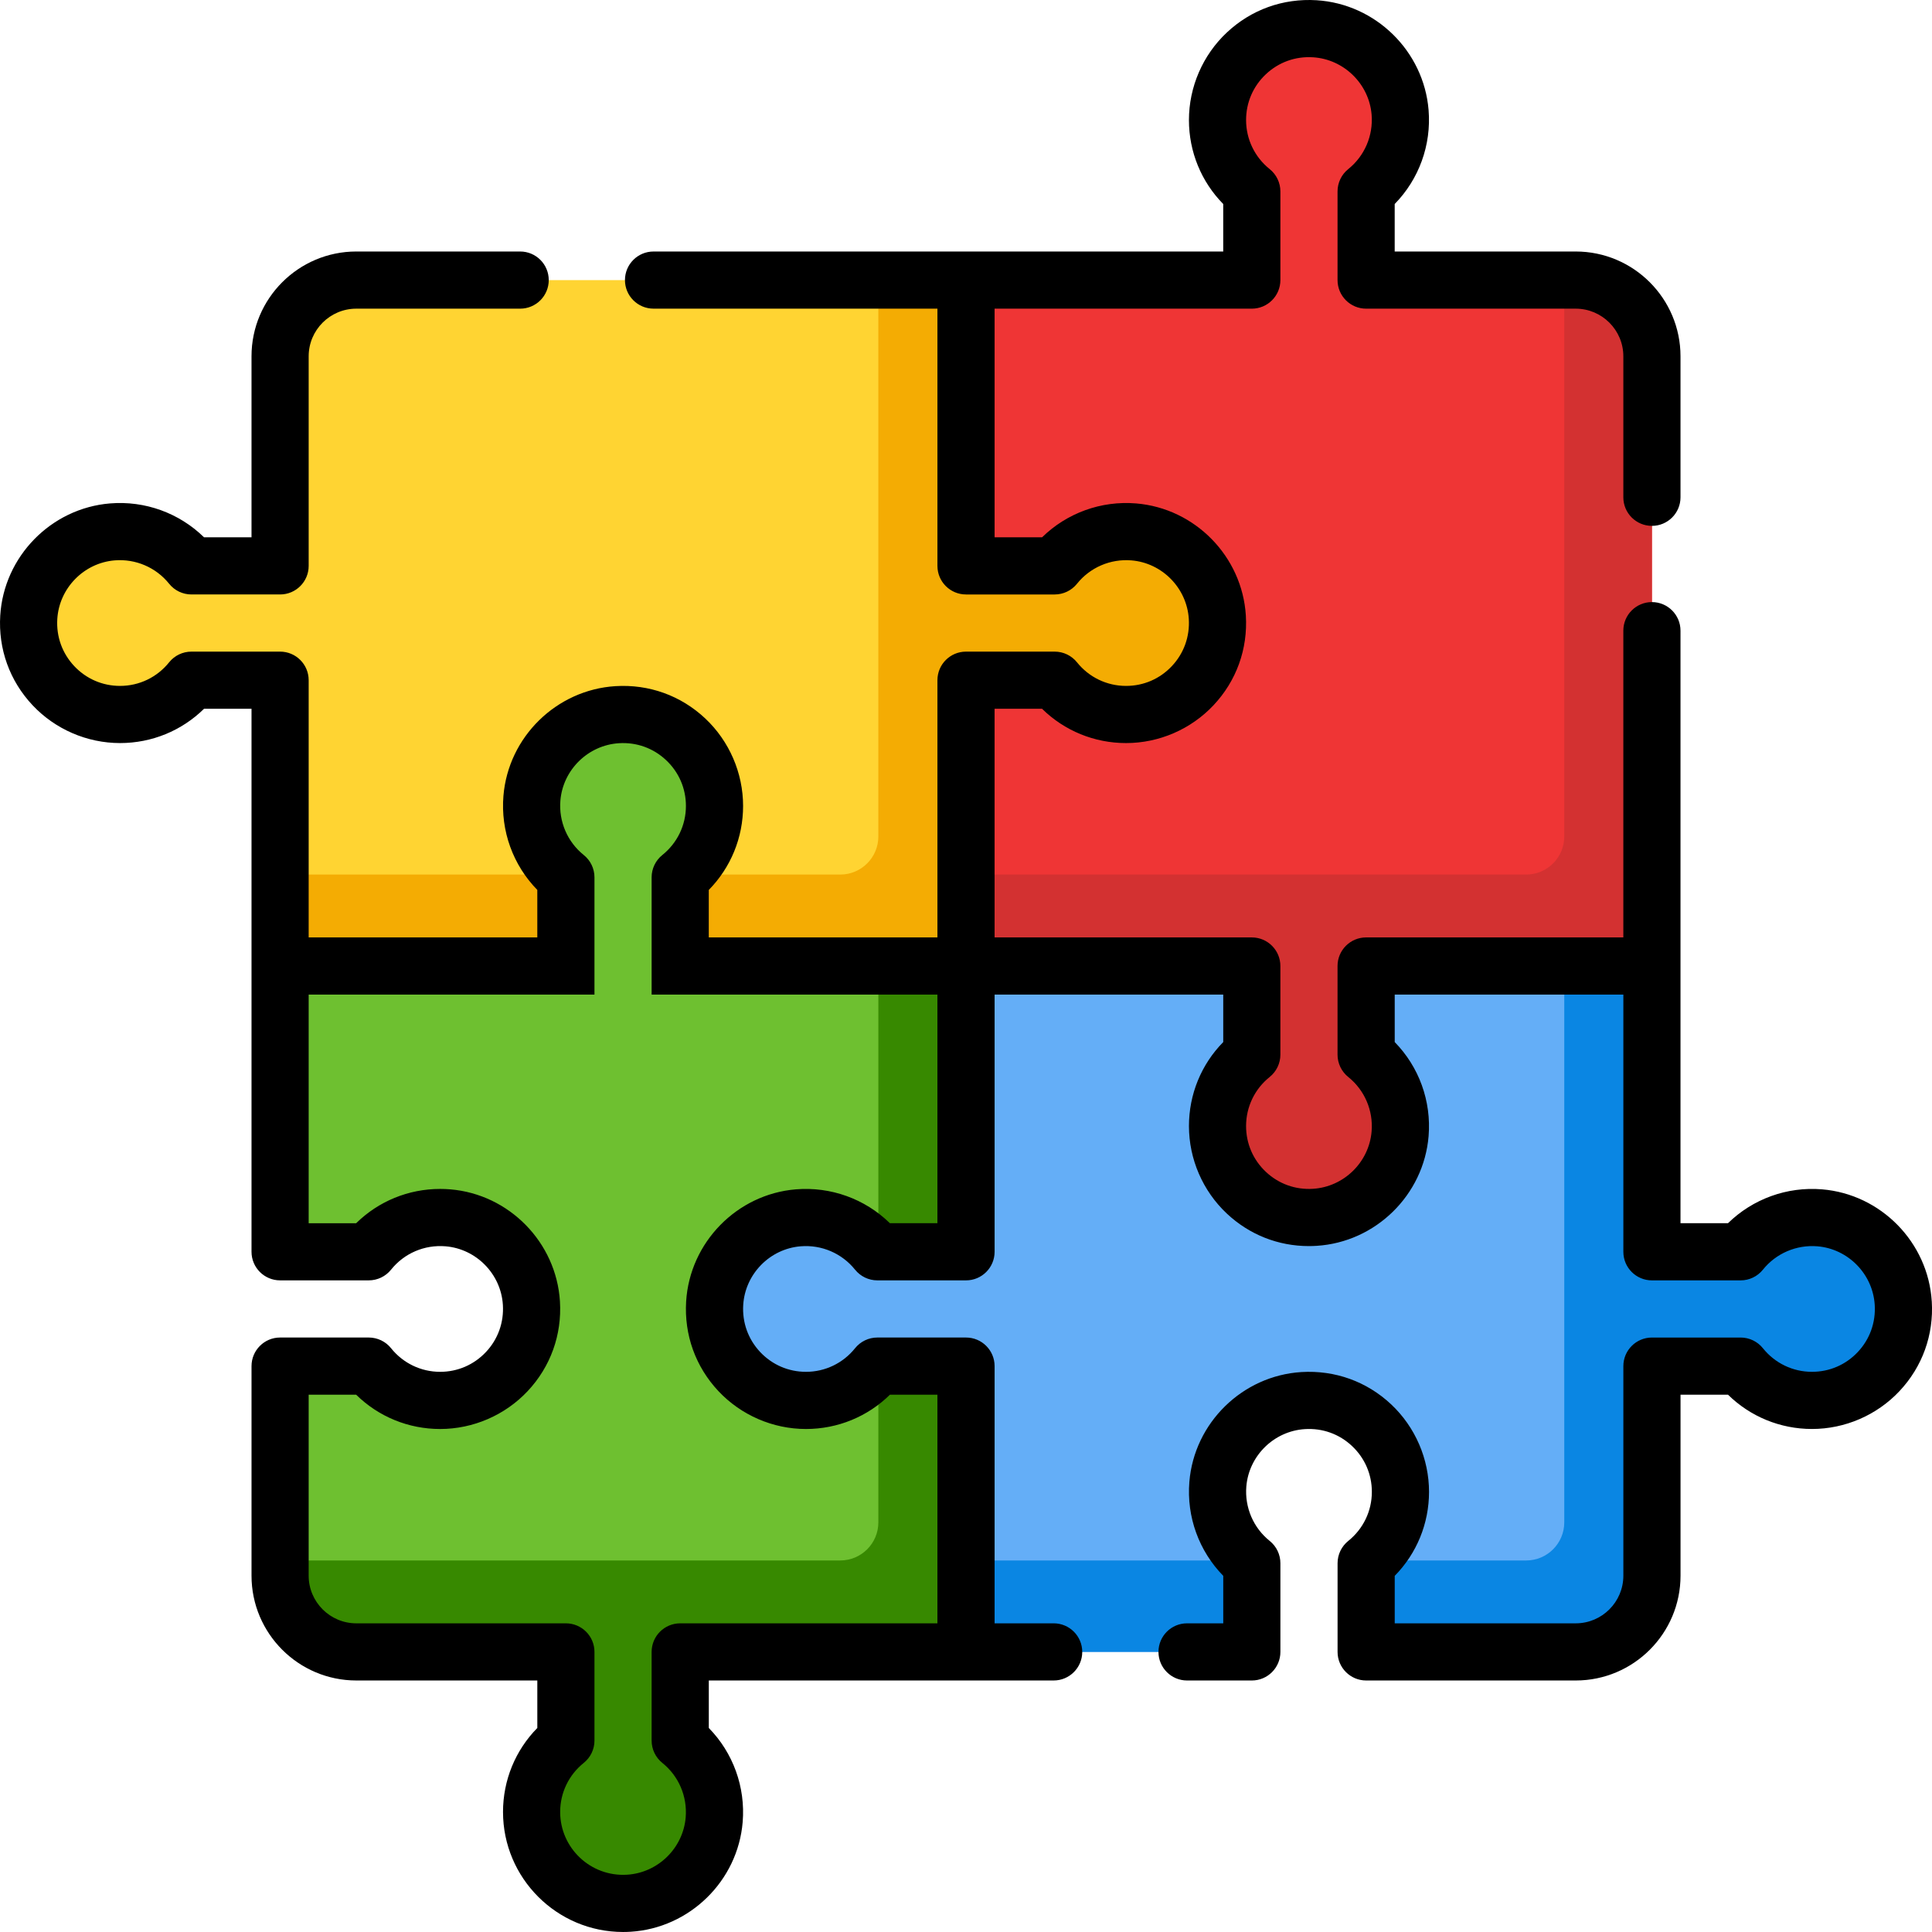
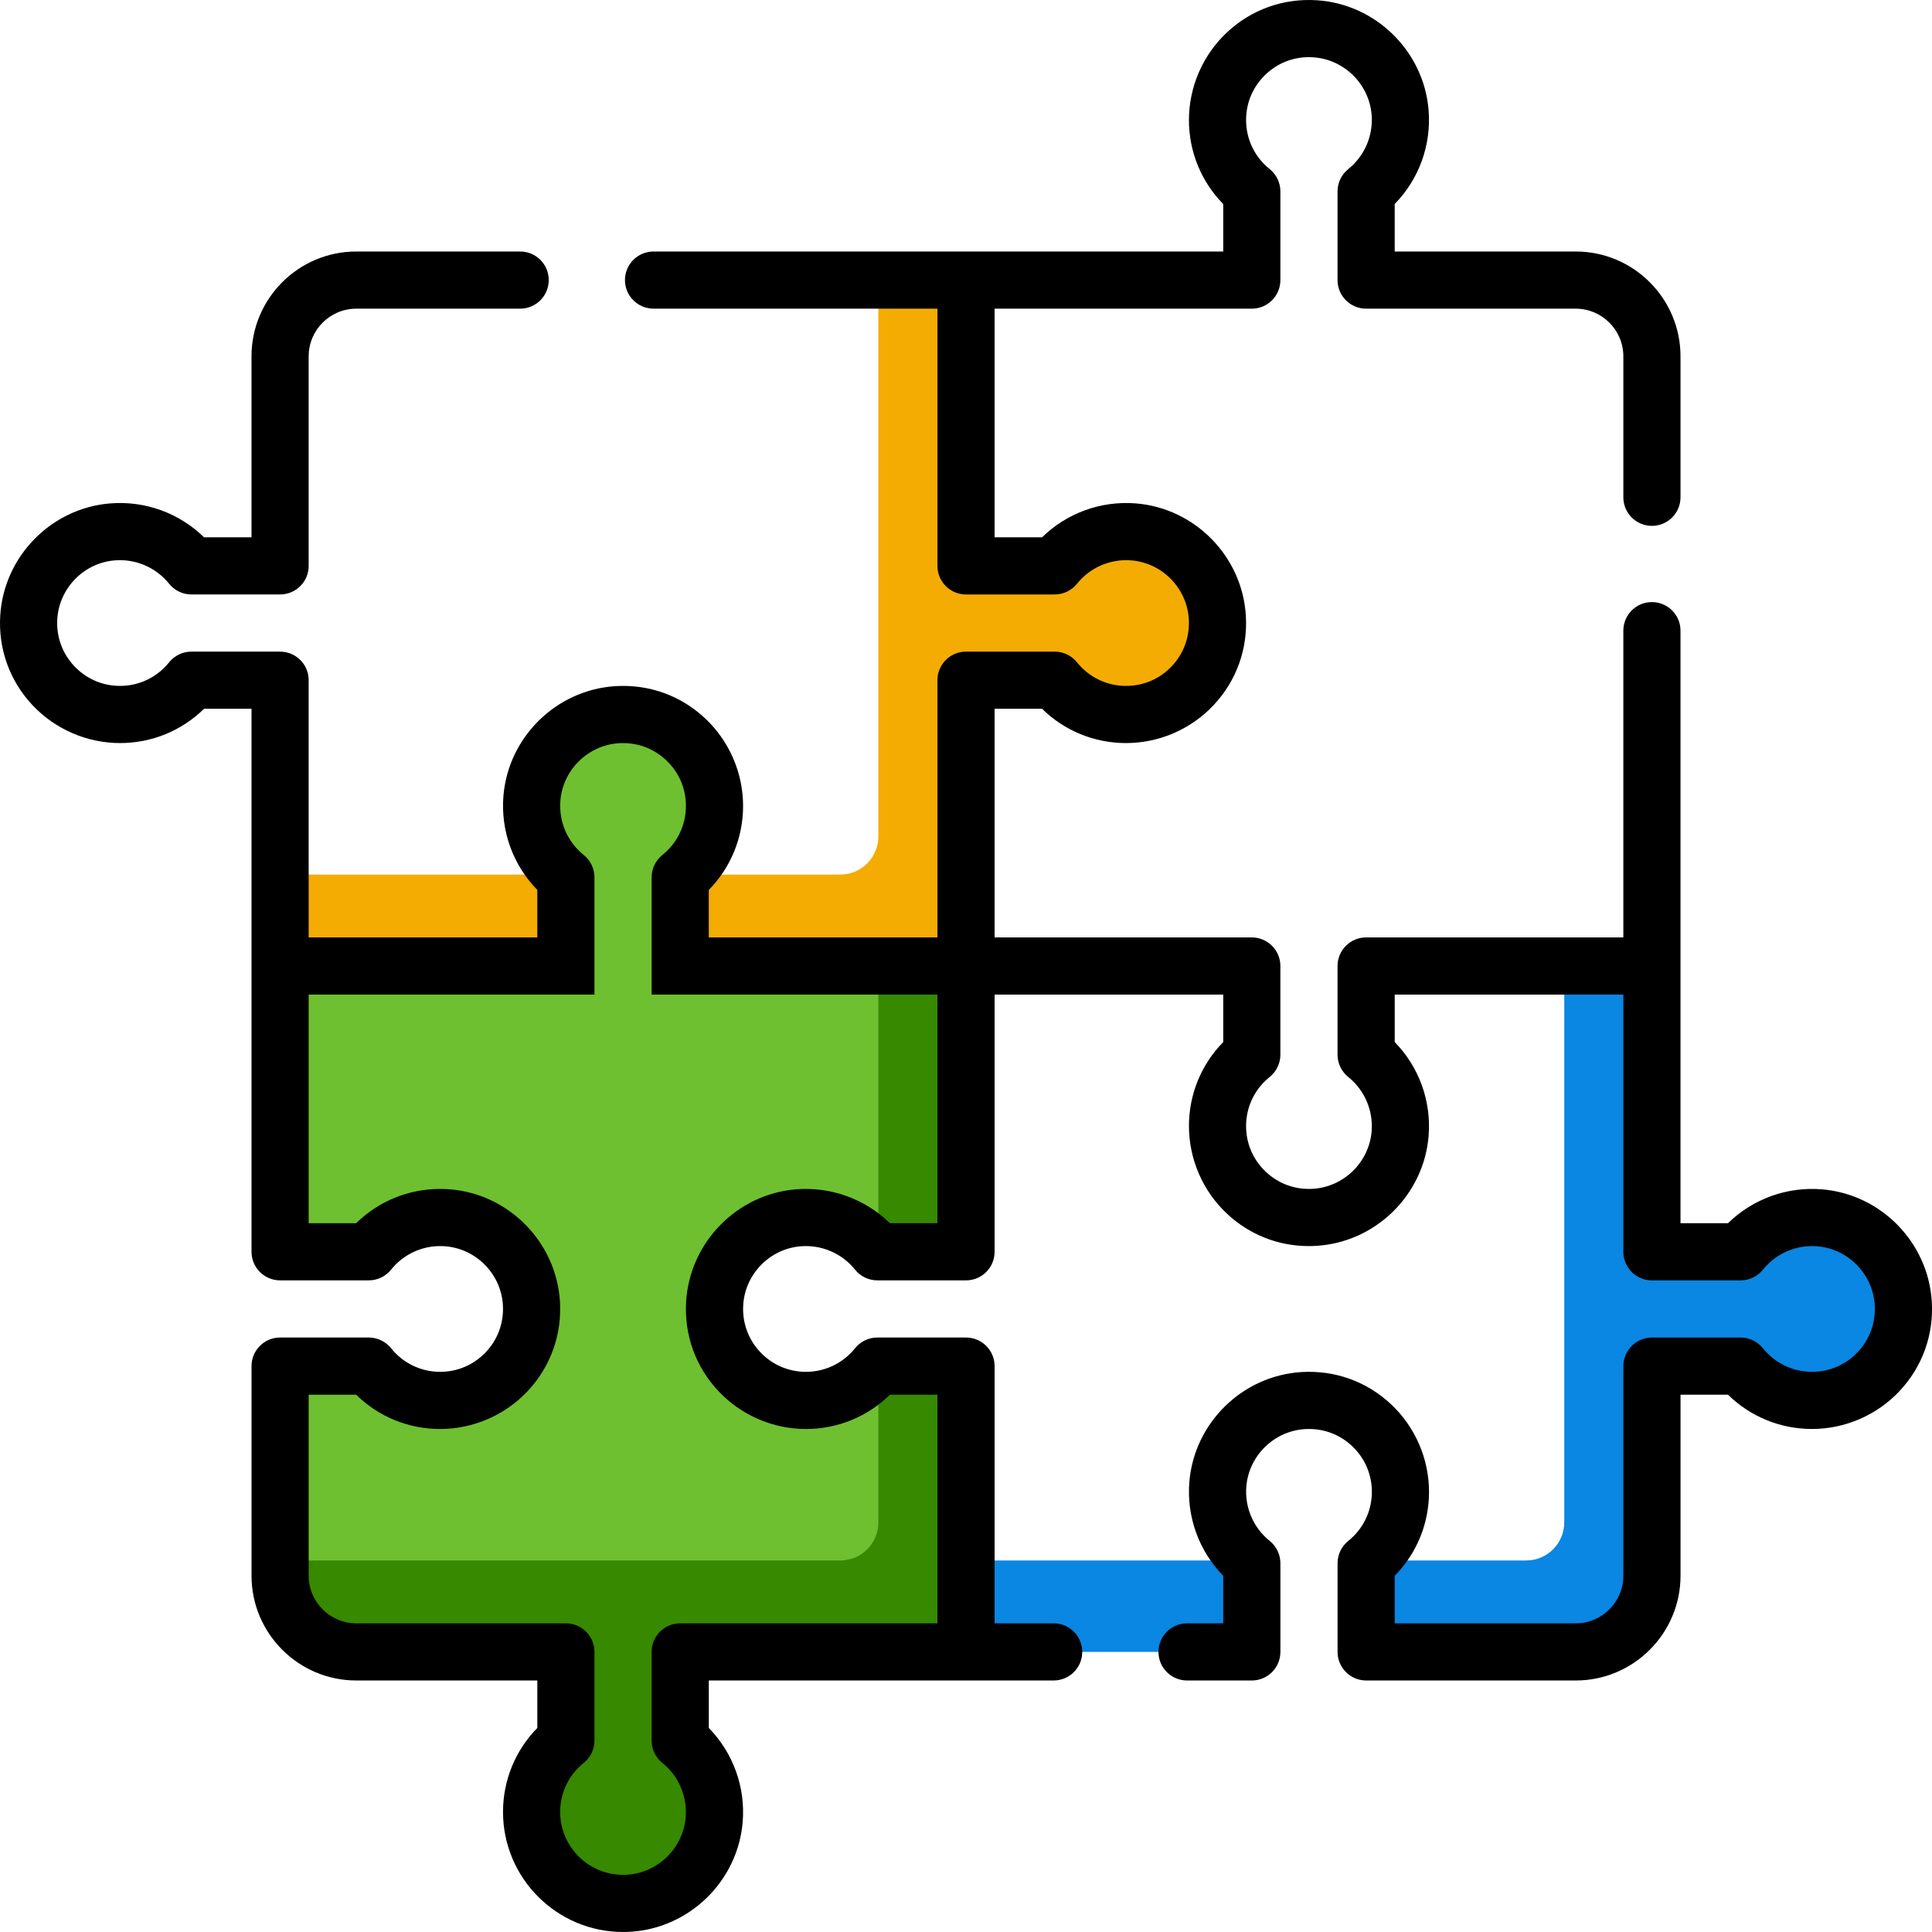
<svg xmlns="http://www.w3.org/2000/svg" height="512pt" viewBox="0 0 512 512" width="512pt">
-   <path d="m300.469 140.961c-8.477-.699-16.133 2.977-20.969 9.004h-23.5v-75.738h-161.578c-11.152 0-20.195 9.043-20.195 20.195v55.543h-23.5c-4.836-6.027-12.488-9.703-20.969-9.004-11.863.977-21.398 10.727-22.133 22.605-.875 14.086 10.289 25.785 24.188 25.785 7.652 0 14.473-3.551 18.914-9.09h23.5v75.738h75.738v-23.5c-6.027-4.836-9.703-12.488-9.004-20.965.977-11.867 10.727-21.402 22.609-22.137 14.086-.875 25.781 10.293 25.781 24.188 0 7.652-3.551 14.473-9.09 18.914v23.5h75.738v-75.738h23.5c4.445 5.539 11.262 9.09 18.914 9.09 13.898 0 25.062-11.699 24.188-25.781-.734-11.883-10.27-21.633-22.133-22.609zm0 0" fill="#ffd432" />
  <path d="m74.227 231.766v24.234h75.738v-23.5c-.297-.238-.582-.484-.867-.734zm0 0" fill="#f4ac03" />
  <path d="m300.469 140.961c-8.48-.699-16.133 2.977-20.969 9.004h-23.5v-75.738h-23.227v147.438c0 5.578-4.52 10.102-10.098 10.102h-41.547c-.285.25-.574.496-.867.734v23.5h75.738l.25-75.738h23.25c4.441 5.539 11.262 9.09 18.914 9.09 13.895 0 25.062-11.699 24.188-25.781-.734-11.883-10.27-21.633-22.133-22.609zm0 0" fill="#f4ac03" />
-   <path d="m371.039 300.465c.699-8.477-2.973-16.129-9.004-20.965v-23.5h75.742v-161.578c0-11.152-9.047-20.195-20.199-20.195h-55.543v-23.5c6.031-4.836 9.703-12.488 9.004-20.969-.977-11.863-10.727-21.398-22.605-22.137-14.086-.871-25.781 10.293-25.781 24.191 0 7.652 3.551 14.473 9.09 18.914v23.5h-75.742v75.738h23.5c4.836-6.027 12.492-9.703 20.969-9.004 11.863.977 21.398 10.727 22.133 22.609.875 14.082-10.289 25.781-24.188 25.781-7.652 0-14.473-3.551-18.914-9.09h-23.5v75.738h75.738v23.5c-5.539 4.441-9.086 11.262-9.086 18.914 0 13.898 11.695 25.062 25.777 24.188 11.883-.734 21.633-10.27 22.609-22.137zm0 0" fill="#ef3535" />
-   <path d="m414.547 74.227v147.438c0 5.578-4.52 10.102-10.098 10.102h-148.449v24.234h75.738v23.5c-6.027 4.836-9.699 12.488-9.004 20.965.977 11.867 10.727 21.402 22.609 22.137 14.086.875 25.781-10.289 25.781-24.188 0-7.652-3.551-14.473-9.09-18.914v-23.5h75.738v-161.578c0-11.152-9.043-20.195-20.195-20.195zm0 0" fill="#d33131" />
-   <path d="m482.242 322.734c-8.477-.695-16.129 2.977-20.965 9.004h-23.5v-75.738h-75.742v23.5c6.031 4.836 9.703 12.488 9.004 20.965-.977 11.867-10.727 21.402-22.605 22.137-14.086.875-25.781-10.289-25.781-24.188 0-7.652 3.551-14.473 9.09-18.914v-23.5h-75.742v75.738h-23.5c-4.836-6.027-12.488-9.703-20.965-9.004-11.863.977-21.402 10.727-22.137 22.605-.871 14.086 10.293 25.781 24.188 25.781 7.652 0 14.473-3.547 18.914-9.086h23.5v75.738h75.738v-23.5c-6.027-4.836-9.699-12.492-9.004-20.969.977-11.863 10.727-21.398 22.609-22.137 14.086-.871 25.781 10.293 25.781 24.191 0 7.652-3.551 14.473-9.09 18.914v23.5h55.543c11.152 0 20.195-9.043 20.195-20.199v-55.539h23.504c4.441 5.539 11.258 9.086 18.91 9.086 13.898 0 25.062-11.695 24.191-25.781-.738-11.879-10.273-21.629-22.137-22.605zm0 0" fill="#64aef7" />
  <path d="m256 413.539v24.234h75.738v-23.5c-.293-.238-.582-.484-.867-.734zm0 0" fill="#0a86e3" />
  <path d="m482.242 322.734c-8.477-.695-16.129 2.977-20.965 9.004h-23.5v-75.738h-23.23v147.441c0 5.574-4.52 10.098-10.098 10.098h-41.547c-.285.25-.57.5-.867.734v23.504h55.609c11.129 0 20.16-9.004 20.195-20.133l.188-55.609h23.25c4.441 5.539 11.258 9.09 18.91 9.09 13.898 0 25.062-11.695 24.191-25.781-.738-11.883-10.273-21.633-22.137-22.609zm0 0" fill="#0a86e3" />
  <path d="m189.266 482.242c.699-8.477-2.977-16.133-9.004-20.965v-23.504h75.738v-75.738h-23.5c-4.836 6.031-12.488 9.703-20.965 9.004-11.863-.977-21.402-10.727-22.137-22.605-.871-14.086 10.293-25.781 24.188-25.781 7.652 0 14.473 3.547 18.914 9.086h23.5v-75.738h-75.738v-23.5c6.027-4.836 9.703-12.488 9.004-20.965-.977-11.867-10.727-21.402-22.605-22.137-14.086-.875-25.781 10.293-25.781 24.188 0 7.652 3.547 14.473 9.086 18.914v23.5h-75.738v75.738h23.5c4.836-6.027 12.488-9.703 20.969-9.004 11.863.977 21.398 10.727 22.133 22.609.875 14.086-10.289 25.781-24.188 25.781-7.652 0-14.473-3.551-18.914-9.09h-23.5v55.543c0 11.152 9.043 20.195 20.195 20.195h55.543v23.5c-5.539 4.441-9.09 11.262-9.09 18.914 0 13.898 11.699 25.062 25.781 24.188 11.883-.734 21.633-10.27 22.609-22.133zm0 0" fill="#6ec030" />
  <path d="m232.773 403.441c0 5.574-4.52 10.098-10.098 10.098h-148.449v4.039c0 11.156 9.043 20.195 20.195 20.195h55.543v23.504c-6.027 4.832-9.703 12.488-9.004 20.965.977 11.863 10.727 21.398 22.609 22.137 14.086.871 25.781-10.293 25.781-24.191 0-7.652-3.551-14.473-9.09-18.91v-23.504h75.738v-75.738h-23.227zm0 0" fill="#378900" />
  <path d="m232.773 256h23.227v75.738h-23.227zm0 0" fill="#378900" />
  <path d="m511.938 344.875c-.969-15.641-13.469-28.402-29.074-29.688-9.297-.77-18.367 2.551-24.93 8.977h-12.586v-157.031c0-4.184-3.391-7.574-7.574-7.574-4.184 0-7.574 3.391-7.574 7.574v81.293h-68.164c-4.184 0-7.574 3.391-7.574 7.574v23.5c0 2.297 1.043 4.473 2.836 5.91 4.336 3.477 6.652 8.871 6.191 14.434-.672 8.156-7.348 14.691-15.527 15.199-4.676.297-9.098-1.305-12.484-4.484-3.387-3.184-5.254-7.496-5.254-12.145 0-5.078 2.281-9.816 6.254-13.004 1.793-1.438 2.836-3.613 2.836-5.91v-23.5c0-4.184-3.391-7.574-7.574-7.574h-68.164v-60.59h12.582c5.918 5.816 13.844 9.086 22.258 9.086 8.742 0 17.191-3.652 23.18-10.027 6.078-6.461 9.117-14.914 8.566-23.793-.969-15.641-13.469-28.402-29.074-29.688-9.297-.77-18.367 2.551-24.926 8.977h-12.586v-60.59h68.164c4.184 0 7.574-3.391 7.574-7.574v-23.5c0-2.297-1.043-4.473-2.836-5.91-3.973-3.188-6.254-7.926-6.254-13.004 0-4.648 1.867-8.961 5.254-12.145 3.387-3.18 7.809-4.781 12.484-4.484 8.18.508 14.855 7.043 15.527 15.199.457 5.562-1.855 10.957-6.195 14.434-1.789 1.438-2.832 3.613-2.832 5.91v23.5c0 4.184 3.391 7.574 7.574 7.574h55.539c6.961 0 12.625 5.664 12.625 12.621v37.367c0 4.184 3.391 7.574 7.574 7.574 4.184 0 7.574-3.391 7.574-7.574v-37.367c0-15.312-12.461-27.77-27.773-27.77h-47.969v-12.586c6.43-6.562 9.746-15.625 8.98-24.93-1.281-15.605-14.047-28.105-29.684-29.074-8.887-.547-17.332 2.492-23.797 8.566-6.375 5.988-10.027 14.438-10.027 23.184 0 8.414 3.27 16.34 9.086 22.258v12.582h-150.973c-4.184 0-7.574 3.391-7.574 7.574 0 4.18 3.391 7.57 7.574 7.57h75.234v68.168c0 4.184 3.391 7.574 7.574 7.574h23.5c2.301 0 4.473-1.043 5.91-2.836 3.477-4.34 8.875-6.652 14.434-6.195 8.16.672 14.691 7.348 15.199 15.527.289 4.668-1.305 9.102-4.484 12.484-3.184 3.391-7.496 5.254-12.145 5.254-5.078 0-9.816-2.277-13.004-6.254-1.438-1.789-3.609-2.832-5.91-2.832h-23.5c-4.184 0-7.574 3.391-7.574 7.574v68.164h-60.59v-12.582c5.816-5.922 9.09-13.844 9.09-22.258 0-8.742-3.656-17.191-10.027-23.184-6.465-6.074-14.906-9.113-23.797-8.566-15.641.973-28.402 13.469-29.688 29.074-.766 9.301 2.551 18.367 8.977 24.93v12.586h-60.59v-68.164c0-4.184-3.391-7.574-7.574-7.574h-23.5c-2.297 0-4.473 1.043-5.906 2.832-3.188 3.977-7.93 6.254-13.008 6.254-4.645 0-8.961-1.867-12.145-5.254-3.18-3.383-4.773-7.816-4.484-12.484.508-8.18 7.043-14.855 15.199-15.527 5.559-.457 10.957 1.859 14.438 6.195 1.434 1.793 3.609 2.836 5.906 2.836h23.5c4.184 0 7.574-3.391 7.574-7.574v-55.543c0-6.961 5.664-12.621 12.625-12.621h43.422c4.184 0 7.574-3.391 7.574-7.574 0-4.184-3.391-7.574-7.574-7.574h-43.426c-15.312 0-27.77 12.457-27.77 27.77v47.969h-12.586c-6.562-6.426-15.625-9.746-24.93-8.977-15.602 1.285-28.102 14.047-29.074 29.688-.551 8.883 2.492 17.332 8.566 23.793 5.992 6.375 14.441 10.027 23.184 10.027 8.414 0 16.34-3.27 22.258-9.086h12.582v143.902c0 4.184 3.391 7.574 7.574 7.574h23.5c2.297 0 4.469-1.043 5.906-2.836 3.484-4.344 8.848-6.652 14.438-6.191 8.156.672 14.691 7.348 15.195 15.527.289 4.664-1.301 9.098-4.484 12.484s-7.496 5.254-12.145 5.254c-5.078 0-9.816-2.281-13.004-6.254-1.434-1.793-3.609-2.836-5.906-2.836h-23.5c-4.184 0-7.574 3.391-7.574 7.574v55.543c0 15.312 12.457 27.77 27.77 27.77h47.969v12.582c-5.816 5.918-9.09 13.844-9.09 22.258 0 17.539 14.273 31.809 31.812 31.812.668 0 1.336-.02 2.012-.062 15.641-.973 28.402-13.469 29.688-29.074.766-9.301-2.551-18.367-8.977-24.93v-12.586h91.391c4.184 0 7.574-3.391 7.574-7.574 0-4.184-3.391-7.574-7.574-7.574h-15.652v-68.164c0-4.184-3.391-7.574-7.574-7.574h-23.5c-2.297 0-4.469 1.043-5.906 2.836-3.188 3.973-7.93 6.254-13.008 6.254-4.645 0-8.957-1.867-12.145-5.254-3.18-3.387-4.773-7.82-4.484-12.484.508-8.184 7.043-14.855 15.199-15.527 5.562-.461 10.953 1.855 14.43 6.188.004 0 .004.004.008.004 1.438 1.793 3.609 2.836 5.906 2.836h23.5c4.184 0 7.574-3.391 7.574-7.574v-68.164h60.59v12.582c-5.816 5.918-9.086 13.844-9.086 22.258 0 8.742 3.652 17.191 10.027 23.184 5.965 5.605 13.621 8.629 21.746 8.629.684 0 1.363-.023 2.047-.066 15.641-.969 28.402-13.469 29.688-29.074.766-9.301-2.551-18.367-8.977-24.926v-12.586h60.59v68.164c0 4.184 3.391 7.574 7.574 7.574h23.504c2.297 0 4.469-1.043 5.906-2.836 3.477-4.336 8.891-6.648 14.438-6.195 8.156.672 14.688 7.348 15.195 15.531.289 4.664-1.305 9.098-4.484 12.48-3.184 3.391-7.496 5.254-12.145 5.254-5.078 0-9.816-2.277-13.004-6.254-1.438-1.789-3.609-2.832-5.906-2.832h-23.504c-4.184 0-7.574 3.391-7.574 7.574v55.539c0 6.961-5.66 12.625-12.621 12.625h-47.969v-12.582c5.816-5.918 9.09-13.844 9.09-22.258 0-8.742-3.656-17.191-10.027-23.184-6.465-6.074-14.91-9.109-23.797-8.566-15.637.969-28.402 13.469-29.688 29.074-.766 9.301 2.551 18.367 8.98 24.93v12.586h-9.594c-4.184 0-7.574 3.391-7.574 7.574 0 4.18 3.391 7.574 7.574 7.574h17.168c4.18 0 7.57-3.395 7.57-7.574v-23.504c0-2.297-1.043-4.469-2.832-5.906-4.336-3.477-6.652-8.875-6.195-14.438.672-8.156 7.348-14.691 15.527-15.195 4.676-.293 9.102 1.301 12.484 4.484 3.387 3.184 5.254 7.496 5.254 12.145 0 5.074-2.277 9.816-6.254 13.004-1.789 1.438-2.832 3.609-2.832 5.906v23.504c0 4.18 3.391 7.574 7.574 7.574h55.539c15.312 0 27.773-12.461 27.773-27.773v-47.969h12.578c5.922 5.816 13.848 9.09 22.262 9.09 8.742 0 17.191-3.656 23.18-10.027 6.074-6.461 9.117-14.91 8.566-23.793zm-263.512-20.711h-12.582c-.031-.031-.062-.055-.098-.086-6.555-6.367-15.574-9.652-24.832-8.891-15.605 1.285-28.105 14.047-29.078 29.688-.547 8.883 2.492 17.332 8.566 23.797 5.992 6.371 14.441 10.027 23.184 10.027 8.414 0 16.34-3.273 22.258-9.09h12.582v60.59h-68.164c-4.184 0-7.574 3.391-7.574 7.574v23.5c0 2.301 1.043 4.473 2.832 5.91 4.34 3.477 6.652 8.875 6.195 14.434-.672 8.16-7.348 14.691-15.527 15.199-9.68.605-17.738-7.086-17.738-16.629 0-5.078 2.277-9.816 6.254-13.004 1.793-1.438 2.836-3.609 2.836-5.91v-23.5c0-4.184-3.395-7.574-7.574-7.574h-55.543c-6.961 0-12.621-5.664-12.621-12.621v-47.969h12.582c5.918 5.816 13.844 9.09 22.258 9.09 8.742 0 17.191-3.656 23.184-10.027 6.07-6.465 9.113-14.914 8.566-23.797-.973-15.641-13.469-28.402-29.074-29.688-.891-.074-1.789-.109-2.676-.109-8.414 0-16.34 3.273-22.258 9.086h-12.582v-60.59h75.738v-31.074c0-2.301-1.043-4.473-2.836-5.91-4.336-3.477-6.652-8.875-6.195-14.434.672-8.16 7.348-14.691 15.531-15.199 4.668-.293 9.098 1.305 12.48 4.484 3.391 3.184 5.258 7.496 5.258 12.145 0 5.078-2.281 9.816-6.254 13.004-1.793 1.438-2.836 3.613-2.836 5.91v31.074h75.738zm0 0" />
</svg>